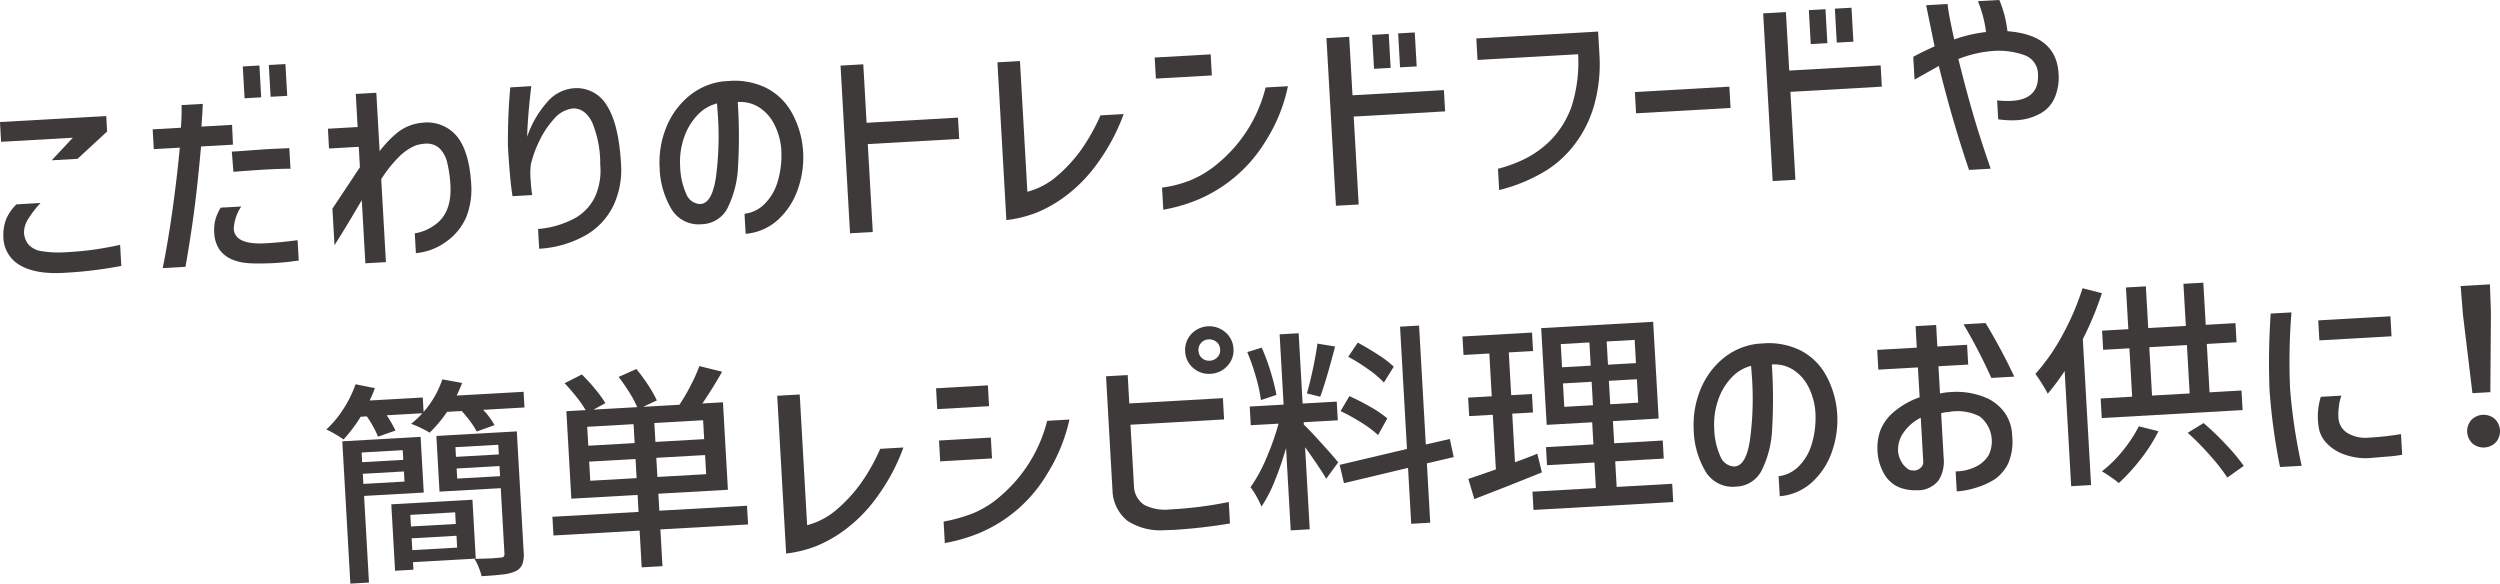
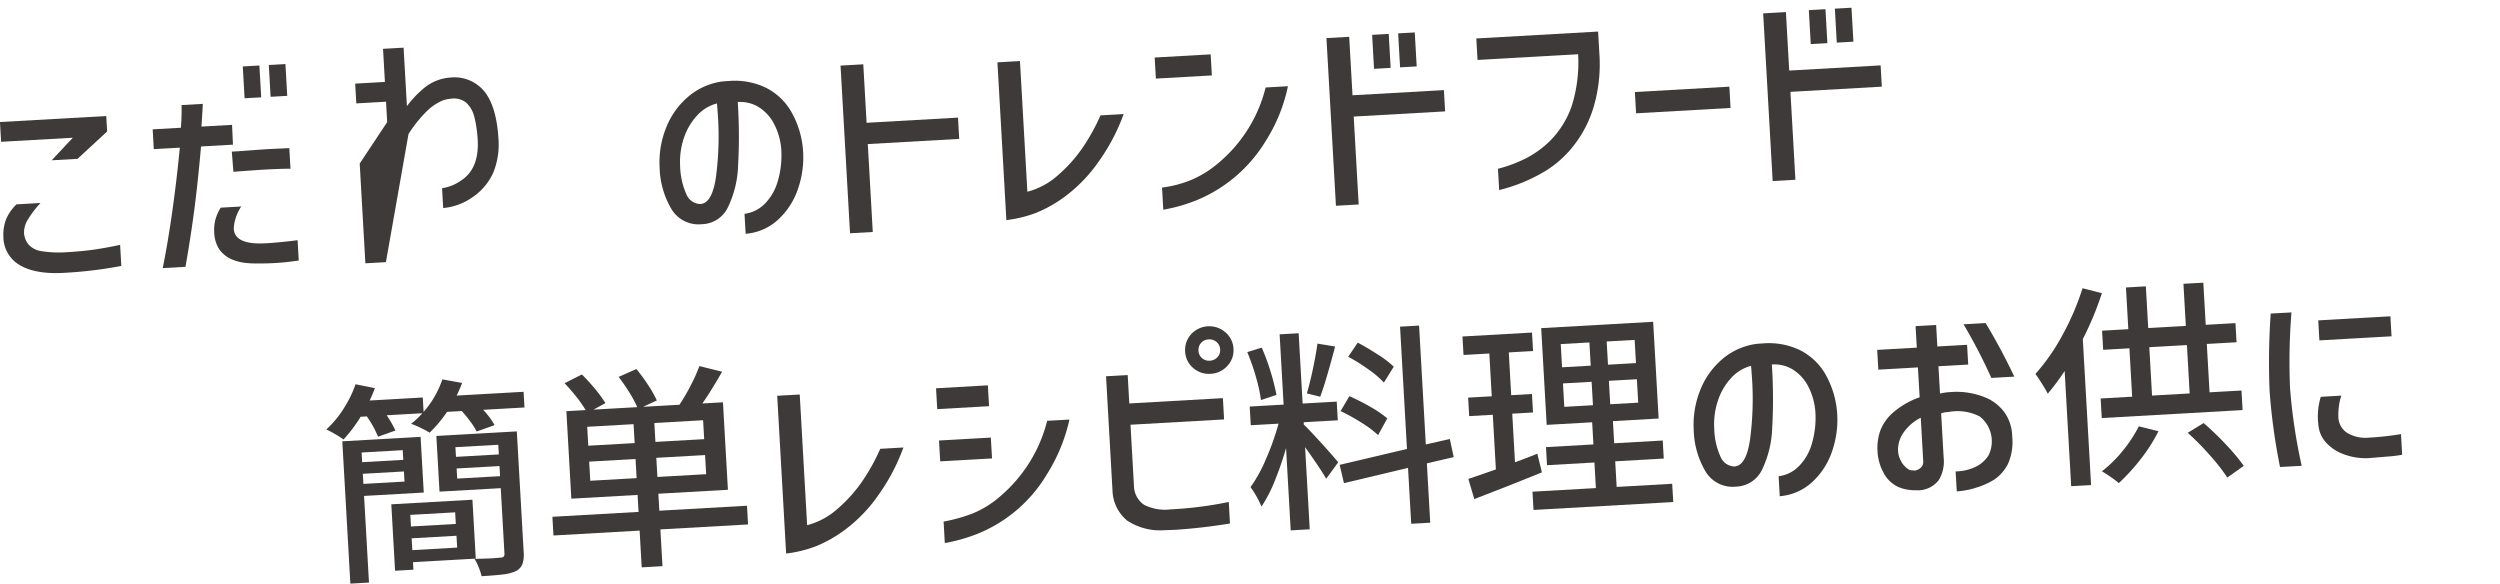
<svg xmlns="http://www.w3.org/2000/svg" width="416.365" height="97.198" viewBox="0 0 416.365 97.198">
  <g transform="translate(-498.288 -2688.134)">
    <path d="M506.9,2714.829l3.515-3.755-11.945.677-.187-3.293,17.7-1,.146,2.577-4.932,4.554Zm-1.862,7.109a16.9,16.9,0,0,0-2.108,2.76,4.109,4.109,0,0,0-.64,2.281,3.434,3.434,0,0,0,.766,1.9,3.608,3.608,0,0,0,2.126,1.082,18.363,18.363,0,0,0,4.157.179q2.656-.152,4.687-.447t4.267-.78l.2,3.51a70.235,70.235,0,0,1-9.763,1.163q-4.628.225-7.18-1.318a5.46,5.46,0,0,1-2.7-4.733,7.274,7.274,0,0,1,.49-2.972,7.691,7.691,0,0,1,1.691-2.394Z" fill="#3e3a39" />
    <path d="M523.9,2712.97l-.185-3.295,4.7-.266q.15-1.839.114-3.777l3.533-.2q-.042,1.187-.225,3.784l5.1-.289.15,3.3-5.316.3q-.559,6.281-1.148,10.733t-1.445,9.312l-3.788.214q.883-4.393,1.625-9.681t1.22-10.377Zm14.573,9.555a7.223,7.223,0,0,0-1.252,3.7q.153,2.719,5.325,2.427,2.332-.132,5.306-.515l.192,3.4q-.183.01-1.323.164t-2.782.248q-1.421.079-2.957.06a14.16,14.16,0,0,1-2.218-.144,8.223,8.223,0,0,1-1.763-.492,4.951,4.951,0,0,1-2.2-1.726,5.477,5.477,0,0,1-.835-2.809,6.722,6.722,0,0,1,.191-2.111,7.66,7.66,0,0,1,.891-2.008Zm-1.577-9.141,1.092-.062q4-.3,5.242-.37l3.243-.146.194,3.436q-1.426-.025-4.522.149-1.2.069-4.986.354Zm1.827-14.184,2.767-.157.3,5.3-2.767.157Zm4.335-.245,2.767-.157.3,5.3-2.768.157Z" fill="#3e3a39" />
-     <path d="M562.562,2731.793l-3.422.193-.6-10.526q-2.3,3.973-4.543,7.513l-.345-6.087,4.578-6.9-.192-3.4-4.953.28-.187-3.294,4.953-.28-.312-5.514,3.423-.193.552,9.738a17.72,17.72,0,0,1,2.931-3.075,7.664,7.664,0,0,1,4.181-1.674,6.466,6.466,0,0,1,5.832,2.347q2.008,2.562,2.314,7.967a12.5,12.5,0,0,1-.891,5.547,9.809,9.809,0,0,1-3.407,4.036,9.985,9.985,0,0,1-4.92,1.823l-.187-3.3a7.549,7.549,0,0,0,3.249-1.333q2.957-2,2.689-6.724a20.7,20.7,0,0,0-.541-3.741,4.823,4.823,0,0,0-1.362-2.437,3.2,3.2,0,0,0-2.359-.693,7.209,7.209,0,0,0-1.447.261,8.638,8.638,0,0,0-2.817,1.884,21.643,21.643,0,0,0-3,3.762Z" fill="#3e3a39" />
-     <path d="M586.771,2702.478q-.594,4.992-.69,8.445a16.482,16.482,0,0,1,3.224-5.643,6.49,6.49,0,0,1,4.465-2.443,5.834,5.834,0,0,1,5.607,2.9q1.965,3.1,2.336,9.621a14.028,14.028,0,0,1-1.282,7.057,11.5,11.5,0,0,1-4.653,4.934,17.87,17.87,0,0,1-7.693,2.213l-.187-3.294a15.4,15.4,0,0,0,6.323-1.9,8.115,8.115,0,0,0,3.215-3.576,10.655,10.655,0,0,0,.817-5.236,17.96,17.96,0,0,0-1.308-6.966q-1.16-2.412-3.205-2.4a4.861,4.861,0,0,0-3.206,1.78,14.91,14.91,0,0,0-2.489,3.786,18.5,18.5,0,0,0-1.342,3.739,11.7,11.7,0,0,0-.03,2.7q.06,1.074.186,2l.061.427-3.277.186q-.456-2.883-.762-8.29-.037-5.169.393-9.828Z" fill="#3e3a39" />
+     <path d="M562.562,2731.793l-3.422.193-.6-10.526l-.345-6.087,4.578-6.9-.192-3.4-4.953.28-.187-3.294,4.953-.28-.312-5.514,3.423-.193.552,9.738a17.72,17.72,0,0,1,2.931-3.075,7.664,7.664,0,0,1,4.181-1.674,6.466,6.466,0,0,1,5.832,2.347q2.008,2.562,2.314,7.967a12.5,12.5,0,0,1-.891,5.547,9.809,9.809,0,0,1-3.407,4.036,9.985,9.985,0,0,1-4.92,1.823l-.187-3.3a7.549,7.549,0,0,0,3.249-1.333q2.957-2,2.689-6.724a20.7,20.7,0,0,0-.541-3.741,4.823,4.823,0,0,0-1.362-2.437,3.2,3.2,0,0,0-2.359-.693,7.209,7.209,0,0,0-1.447.261,8.638,8.638,0,0,0-2.817,1.884,21.643,21.643,0,0,0-3,3.762Z" fill="#3e3a39" />
    <path d="M627.189,2708.738a7.194,7.194,0,0,0-2.512-2.749,5.853,5.853,0,0,0-3.519-.859,86.286,86.286,0,0,1,.054,10.644,17.233,17.233,0,0,1-1.71,6.922,4.941,4.941,0,0,1-4.317,2.777,5.263,5.263,0,0,1-5.016-2.428,14.284,14.284,0,0,1-2.025-7.051,15.435,15.435,0,0,1,1.088-6.6,13.045,13.045,0,0,1,3.637-5.126,11.024,11.024,0,0,1,5.538-2.541q.435-.06,1.31-.109a11.961,11.961,0,0,1,6.091,1.109,10.131,10.131,0,0,1,4.223,3.945,15.25,15.25,0,0,1,1.987,6.353,15.982,15.982,0,0,1-.818,6.53,12.275,12.275,0,0,1-3.342,5.181,9.018,9.018,0,0,1-5.385,2.335l-.189-3.33a5.69,5.69,0,0,0,3.273-1.569,8.66,8.66,0,0,0,2.235-3.754,15.27,15.27,0,0,0,.6-5.583A10.964,10.964,0,0,0,627.189,2708.738Zm-9.67,8.935a51.526,51.526,0,0,0,.326-10.382l-.146-1.931a6.741,6.741,0,0,0-3.338,2.04,10.141,10.141,0,0,0-2.2,3.805,12.3,12.3,0,0,0-.6,4.56,12.058,12.058,0,0,0,1.013,4.649,2.6,2.6,0,0,0,2.27,1.7Q616.857,2722.11,617.519,2717.673Z" fill="#3e3a39" />
    <path d="M658.041,2711.267l-15.224.861.829,14.643-3.788.215-1.581-27.926,3.788-.215.551,9.738,15.224-.861Z" fill="#3e3a39" />
    <path d="M685.429,2707.13a32.733,32.733,0,0,1-4.089,7.809,24.96,24.96,0,0,1-5.482,5.771,21.865,21.865,0,0,1-4.955,2.849,20.862,20.862,0,0,1-5.008,1.234l-1.488-26.278,3.752-.213,1.233,21.767a12.287,12.287,0,0,0,5.069-2.728,24.2,24.2,0,0,0,3.956-4.355,32.708,32.708,0,0,0,3.151-5.637Z" fill="#3e3a39" />
    <path d="M690.595,2697.714l9.324-.527.2,3.508-9.324.528Zm22.194,4.778a27.39,27.39,0,0,1-3.721,9.154,24.229,24.229,0,0,1-11.375,9.786,27.777,27.777,0,0,1-5.663,1.631l-.209-3.688a19.341,19.341,0,0,0,4.79-1.242,17.25,17.25,0,0,0,4.589-2.844,23.842,23.842,0,0,0,7.874-12.586Z" fill="#3e3a39" />
    <path d="M738.967,2706.685l-15.224.862.829,14.643-3.788.214-1.581-27.926,3.788-.214.551,9.738,15.224-.862Zm-12.157-12.746,2.767-.156.319,5.657-2.767.157Zm4.335-.245,2.767-.157.32,5.657-2.767.158Z" fill="#3e3a39" />
    <path d="M744.363,2698.118l-.2-3.58,20.286-1.148.24,4.224a25.171,25.171,0,0,1-.944,8.189,19.46,19.46,0,0,1-3.473,6.717,17.965,17.965,0,0,1-4.24,3.867,27.431,27.431,0,0,1-8.064,3.4l-.2-3.544a23.216,23.216,0,0,0,4.615-1.717,16.7,16.7,0,0,0,4.071-2.941,15.532,15.532,0,0,0,3.554-5.661,24.125,24.125,0,0,0,1.11-8.755Z" fill="#3e3a39" />
    <path d="M770.571,2703.46l15.734-.892.2,3.545-15.734.891Z" fill="#3e3a39" />
    <path d="M811.7,2702.567l-15.223.863.829,14.643-3.788.214-1.581-27.927,3.788-.214.55,9.739,15.224-.863Zm-12.158-12.745,2.769-.156.319,5.657-2.768.156Zm4.335-.245,2.769-.157.32,5.657-2.77.157Z" fill="#3e3a39" />
-     <path d="M816.933,2697.6q1.272-.719,3.554-1.747L819.075,2689l3.571-.2q.144,1.282.474,2.9c.219,1.076.362,1.77.429,2.077a8.292,8.292,0,0,1,.2.922,24.107,24.107,0,0,1,5.3-1.233,19.447,19.447,0,0,0-1.352-5.133l3.57-.2a19.453,19.453,0,0,1,.854,2.5,21.931,21.931,0,0,1,.5,2.7q8.147.617,8.509,7.025a8.495,8.495,0,0,1-.68,4.133,5.432,5.432,0,0,1-2.412,2.579,9.1,9.1,0,0,1-3.957,1.086,15.683,15.683,0,0,1-3-.152l-.179-3.151a14.983,14.983,0,0,0,2.416.079q4.624-.263,4.389-4.451a3.381,3.381,0,0,0-2.244-3.159,12.744,12.744,0,0,0-5.5-.677,19.666,19.666,0,0,0-5.516,1.319q1.321,5.312,2.5,9.34t2.88,8.923l-3.605.205q-2.761-8.106-5.036-17.315l-4.037,2.276Z" fill="#3e3a39" />
    <path d="M585.489,2753.386l.149,2.612-6.883.39a12.35,12.35,0,0,1,1.9,2.551L577.68,2760a11.786,11.786,0,0,0-1.022-1.612,21.881,21.881,0,0,0-1.472-1.8l-2.441.138a21.575,21.575,0,0,1-2.909,3.47,15.065,15.065,0,0,0-1.508-.813,14.6,14.6,0,0,0-1.572-.664,13.991,13.991,0,0,0,1.874-1.76l-5.938.336a20.185,20.185,0,0,1,1.459,2.54l-2.9,1.026a17.347,17.347,0,0,0-1.871-3.379l-1.021.058a25.382,25.382,0,0,1-2.855,3.79,15.535,15.535,0,0,0-1.363-.874,16.347,16.347,0,0,0-1.507-.795,16.96,16.96,0,0,0,2.857-3.43,19.223,19.223,0,0,0,2.014-4.1l3.216.643a19.6,19.6,0,0,1-.87,2.062l8.849-.5.136,2.4a15.994,15.994,0,0,0,3.128-5.421l3.286.6q-.254.7-.9,2.1Zm-16.624,16.78-9.942.563.816,14.428-3.1.175-1.342-23.7,13.038-.738Zm-3.505-7.057-6.847.388.091,1.611,6.848-.387Zm-6.551,5.615,6.847-.388-.094-1.683-6.848.388Zm18.717,12.445-10.453.592.071,1.254-3.059.173-.626-11.064,13.512-.765Zm-3.432-7.707-7.467.423.109,1.933,7.467-.422Zm-7.135,6.294,7.467-.423-.112-1.97-7.466.423Zm18.548.387a4.627,4.627,0,0,1-.235,1.989,2.223,2.223,0,0,1-1.123,1.14,6.983,6.983,0,0,1-2.052.529q-1.272.162-3.6.294a10.305,10.305,0,0,0-.485-1.481,8.355,8.355,0,0,0-.7-1.4q2.187-.052,3.026-.1l1.273-.108a.856.856,0,0,0,.575-.176.765.765,0,0,0,.114-.546l-.613-10.848-10.2.578-.525-9.274,13.4-.759Zm-4.232-17.935-7.138.4.092,1.612,7.138-.405Zm-6.842,5.631,7.138-.4-.094-1.683-7.139.4Z" fill="#3e3a39" />
    <path d="M622.875,2775.478l-14.6.826.346,6.122-3.461.2-.346-6.122-14.349.813-.176-3.116,14.349-.812-.16-2.828-11.036.625-.825-14.572,3.205-.181a19.427,19.427,0,0,0-1.531-2.2q-.963-1.218-1.974-2.276l2.877-1.456a30.109,30.109,0,0,1,2.2,2.408,20.453,20.453,0,0,1,1.723,2.362l-1.985,1.083,7.284-.412a18.888,18.888,0,0,0-1.327-2.476q-.865-1.386-1.771-2.558l2.958-1.316a29.894,29.894,0,0,1,1.98,2.707,18.424,18.424,0,0,1,1.422,2.524l-2.28,1.064,6.046-.343a31.26,31.26,0,0,0,1.849-3.158,28.791,28.791,0,0,0,1.478-3.281l3.779.936q-1.662,2.931-3.281,5.287l3.424-.194.826,14.571-11.582.655.16,2.828,14.6-.826Zm-18.891-13.55-.177-3.151-7.721.438.178,3.15Zm-7.389,6.273,7.72-.437-.18-3.186-7.721.438Zm18.971-6.929-.177-3.15-8.121.459.177,3.15Zm.331,5.836-.18-3.185-8.121.459.18,3.185Z" fill="#3e3a39" />
    <path d="M648.748,2762.663a32.777,32.777,0,0,1-4.089,7.81,24.941,24.941,0,0,1-5.481,5.769,21.829,21.829,0,0,1-4.955,2.849,20.862,20.862,0,0,1-5.008,1.234l-1.487-26.278,3.751-.212,1.233,21.768a12.3,12.3,0,0,0,5.068-2.73,24.152,24.152,0,0,0,3.956-4.354,32.71,32.71,0,0,0,3.152-5.637Z" fill="#3e3a39" />
    <path d="M654.182,2752.8l8.631-.489.2,3.472-8.633.489Zm.493,8.7,8.631-.489.2,3.472-8.632.49Zm21.724-3.492a28.764,28.764,0,0,1-3.774,9.156,23.822,23.822,0,0,1-11.32,9.782,27.754,27.754,0,0,1-5.663,1.632l-.2-3.58a26.4,26.4,0,0,0,4.946-1.394,16.307,16.307,0,0,0,4.428-2.765,24.239,24.239,0,0,0,7.874-12.621Z" fill="#3e3a39" />
    <path d="M682.495,2750.8l3.606-.2.267,4.725,15.588-.883.2,3.545-15.588.883.586,10.347a3.84,3.84,0,0,0,1.741,3.026,7.725,7.725,0,0,0,4.353.724,63.626,63.626,0,0,0,9.687-1.231l.2,3.58a91.549,91.549,0,0,1-9.148,1.056l-1.823.068a9.984,9.984,0,0,1-6.137-1.592,6.717,6.717,0,0,1-2.454-4.962Zm14.181-7.016a4.1,4.1,0,0,1,5.7-.306,3.813,3.813,0,0,1,1.343,2.744,3.748,3.748,0,0,1-1.026,2.86,3.972,3.972,0,0,1-2.794,1.308,3.911,3.911,0,0,1-2.906-.985,3.774,3.774,0,0,1-1.323-2.728A3.886,3.886,0,0,1,696.676,2743.787Zm4.822,2.563a1.694,1.694,0,0,0-.6-1.258,1.809,1.809,0,0,0-1.322-.429,1.733,1.733,0,0,0-1.682,1.891,1.685,1.685,0,0,0,.581,1.225,1.741,1.741,0,0,0,1.3.429,1.812,1.812,0,0,0,1.265-.574A1.658,1.658,0,0,0,701.5,2746.35Z" fill="#3e3a39" />
    <path d="M708.295,2754.766a26.167,26.167,0,0,0-.84-3.868,36.529,36.529,0,0,0-1.439-4.121l2.405-.747a33.268,33.268,0,0,1,1.467,3.959,36.492,36.492,0,0,1,.988,3.912Zm7.137,4.086q.81.746,2.932,3.084t2.794,3.2l-2,2.733q-.853-1.53-3.512-5.26l.774,13.677-3.169.18-.776-13.713a52.876,52.876,0,0,1-1.883,5.477,23.175,23.175,0,0,1-2.206,4.273,16.189,16.189,0,0,0-1.827-3.237,24.541,24.541,0,0,0,2.6-4.745,43.13,43.13,0,0,0,2.065-5.828l-4.626.262-.176-3.114,5.645-.32-.663-11.707,3.169-.179.663,11.707,5.681-.322.176,3.115-5.681.321Zm5.217-13.011q-1.531,5.833-2.484,8.366l-2.225-.557q.493-1.642,1-4.024t.763-4.265Zm19.75,18.421-4.47,1.044.559,9.882-3.169.179-.527-9.308-10.671,2.543-.72-3.049,11.213-2.646-1.153-20.371,3.169-.18,1.121,19.8,4-.909Zm-12.592-3.668a18.731,18.731,0,0,0-2.8-2.087,31.06,31.06,0,0,0-3.452-1.905l1.468-2.49a37.3,37.3,0,0,1,3.574,1.826,18.114,18.114,0,0,1,2.737,1.875Zm.965-8.747a15.98,15.98,0,0,0-2.552-2.172,30.576,30.576,0,0,0-3.39-2.125l1.584-2.354q1.7.912,3.4,2.018a16.369,16.369,0,0,1,2.6,1.99Z" fill="#3e3a39" />
    <path d="M755.087,2766.808q-6.075,2.463-11.258,4.444l-.994-3.356q3.082-1.038,4.587-1.589l-.515-9.094-3.933.223-.175-3.08,3.933-.222-.4-7.124-4.3.243-.175-3.079,11.582-.655.175,3.079-4.042.228.4,7.124,3.459-.2.174,3.079-3.459.2.458,8.092,1.038-.382q2.039-.762,2.679-1.05Zm12.449,2.42,9.25-.524.173,3.043-23.272,1.317-.173-3.043,10.562-.6-.241-4.261-7.9.447-.17-3.007,7.9-.448-.209-3.687-7.576.428-.912-16.111,18.648-1.056.912,16.112-7.612.43.209,3.688,8.085-.457.17,3.008-8.085.457Zm-9.312-23.789.218,3.866,4.773-.271-.219-3.865Zm.371,6.552.22,3.9,4.773-.271-.221-3.9Zm12.158-3.384-.219-3.865-4.661.264.219,3.865Zm.373,6.588-.221-3.9-4.661.264.221,3.9Z" fill="#3e3a39" />
    <path d="M799.415,2752.444a7.2,7.2,0,0,0-2.513-2.748,5.853,5.853,0,0,0-3.52-.86,86.134,86.134,0,0,1,.055,10.645,17.234,17.234,0,0,1-1.709,6.921,4.947,4.947,0,0,1-4.319,2.778,5.261,5.261,0,0,1-5.014-2.428,14.279,14.279,0,0,1-2.026-7.051,15.445,15.445,0,0,1,1.088-6.6,13.052,13.052,0,0,1,3.638-5.127,11.023,11.023,0,0,1,5.537-2.54c.291-.04.726-.077,1.309-.11a11.951,11.951,0,0,1,6.091,1.11,10.133,10.133,0,0,1,4.225,3.944,15.3,15.3,0,0,1,1.985,6.353,15.962,15.962,0,0,1-.817,6.53,12.264,12.264,0,0,1-3.343,5.181,9.01,9.01,0,0,1-5.385,2.335l-.188-3.33a5.687,5.687,0,0,0,3.273-1.568,8.655,8.655,0,0,0,2.236-3.755,15.293,15.293,0,0,0,.6-5.583A10.95,10.95,0,0,0,799.415,2752.444Zm-9.672,8.935a51.357,51.357,0,0,0,.327-10.38l-.146-1.932a6.731,6.731,0,0,0-3.337,2.039,10.135,10.135,0,0,0-2.2,3.806,12.233,12.233,0,0,0-.6,4.559,12,12,0,0,0,1.013,4.649,2.6,2.6,0,0,0,2.268,1.7Q789.081,2765.816,789.743,2761.379Z" fill="#3e3a39" />
    <path d="M817.707,2749.326l-6.592.373-.186-3.294,6.592-.373-.2-3.58,3.424-.193.2,3.58,4.953-.28.187,3.294-4.953.28.258,4.547a8.172,8.172,0,0,1,1.631-.237,12.568,12.568,0,0,1,6.42,1.109,7.6,7.6,0,0,1,2.744,2.342,7.059,7.059,0,0,1,1.222,3.828,9.172,9.172,0,0,1-.671,4.617,6.979,6.979,0,0,1-2.245,2.623,12.2,12.2,0,0,1-2.9,1.331,13.243,13.243,0,0,1-3.413.679l-.19-3.329a7.812,7.812,0,0,0,3.568-.885,5.185,5.185,0,0,0,1.926-1.8,5.285,5.285,0,0,0-1.461-6.455,8.05,8.05,0,0,0-5.248-.744l-.33.018a3.7,3.7,0,0,0-.865.194l.417,7.376a5.962,5.962,0,0,1-.81,3.745,4.407,4.407,0,0,1-3.815,1.687,7.035,7.035,0,0,1-2.8-.488,5.212,5.212,0,0,1-2.5-2.265,8.348,8.348,0,0,1-1.094-3.851,8.576,8.576,0,0,1,.5-3.406,7.69,7.69,0,0,1,2.344-3.131,13.532,13.532,0,0,1,4.178-2.338Zm.475,8.378a7.64,7.64,0,0,0-2.857,2.46,4.9,4.9,0,0,0-.923,3.07,3.966,3.966,0,0,0,.479,1.66,3.592,3.592,0,0,0,1.018,1.236,1.347,1.347,0,0,0,1.061.335q.115.1.528-.029a1.875,1.875,0,0,0,.759-.475,1.238,1.238,0,0,0,.35-.917Zm10.8-15.767a99.142,99.142,0,0,1,4.78,8.923l-3.823.216a88.819,88.819,0,0,0-4.635-8.931Z" fill="#3e3a39" />
    <path d="M848.355,2736.96a52.924,52.924,0,0,1-3.183,7.651l1.376,24.31-3.314.187-1.087-19.19a38.255,38.255,0,0,1-2.817,3.788q-.289-.594-.952-1.653t-1.1-1.644a33.627,33.627,0,0,0,4.494-6.45,43.421,43.421,0,0,0,3.356-7.822Zm17.925,16.513,5.319-.3.184,3.258-23.455,1.327-.184-3.258,5.245-.3-.456-8.056-4.371.249-.181-3.187,4.371-.248-.394-6.946,3.314-.188.393,6.946,6.265-.354-.4-7.018,3.313-.187.4,7.017,4.953-.28.18,3.187-4.953.28Zm-8.511,6.48a26.87,26.87,0,0,1-2.953,4.639,32.858,32.858,0,0,1-3.646,4,14.781,14.781,0,0,0-1.3-.986c-.56-.389-1.064-.713-1.518-.974a20.765,20.765,0,0,0,3.461-3.41,23.006,23.006,0,0,0,2.692-4.086Zm-1.523-13.994.456,8.056,6.265-.355-.456-8.056Zm9.045,12.634a48,48,0,0,1,3.788,3.647,32.288,32.288,0,0,1,2.9,3.482l-2.739,1.95a31.981,31.981,0,0,0-2.856-3.664,45.588,45.588,0,0,0-3.74-3.792Z" fill="#3e3a39" />
    <path d="M879.923,2740.165a102.291,102.291,0,0,0-.234,12.656,92.593,92.593,0,0,0,1.935,12.893l-3.605.2a100.029,100.029,0,0,1-1.748-12.8,118.242,118.242,0,0,1,.193-12.761Zm8.312,13.86a7.585,7.585,0,0,0-.4,1.73,9.94,9.94,0,0,0-.1,1.818,3.231,3.231,0,0,0,1.429,2.631,5.866,5.866,0,0,0,3.626.818,47.7,47.7,0,0,0,5.374-.591l.194,3.437q-.4.094-1.667.238l-4,.334a10.561,10.561,0,0,1-4.017-.635,7.426,7.426,0,0,1-2.96-1.933,4.9,4.9,0,0,1-1.294-2.852,11.172,11.172,0,0,1,.387-4.8Zm8.166-13.212.189,3.33-12.019.68-.188-3.33Z" fill="#3e3a39" />
-     <path d="M910.061,2753.616l-1.584-13.128-.377-4.719,4.88-.277.16,4.733-.093,13.221Zm.018,8.386a2.828,2.828,0,0,1-.221-3.9,2.854,2.854,0,0,1,3.9-.221,2.828,2.828,0,0,1,.221,3.9,2.857,2.857,0,0,1-3.9.221Z" fill="#3e3a39" />
  </g>
</svg>